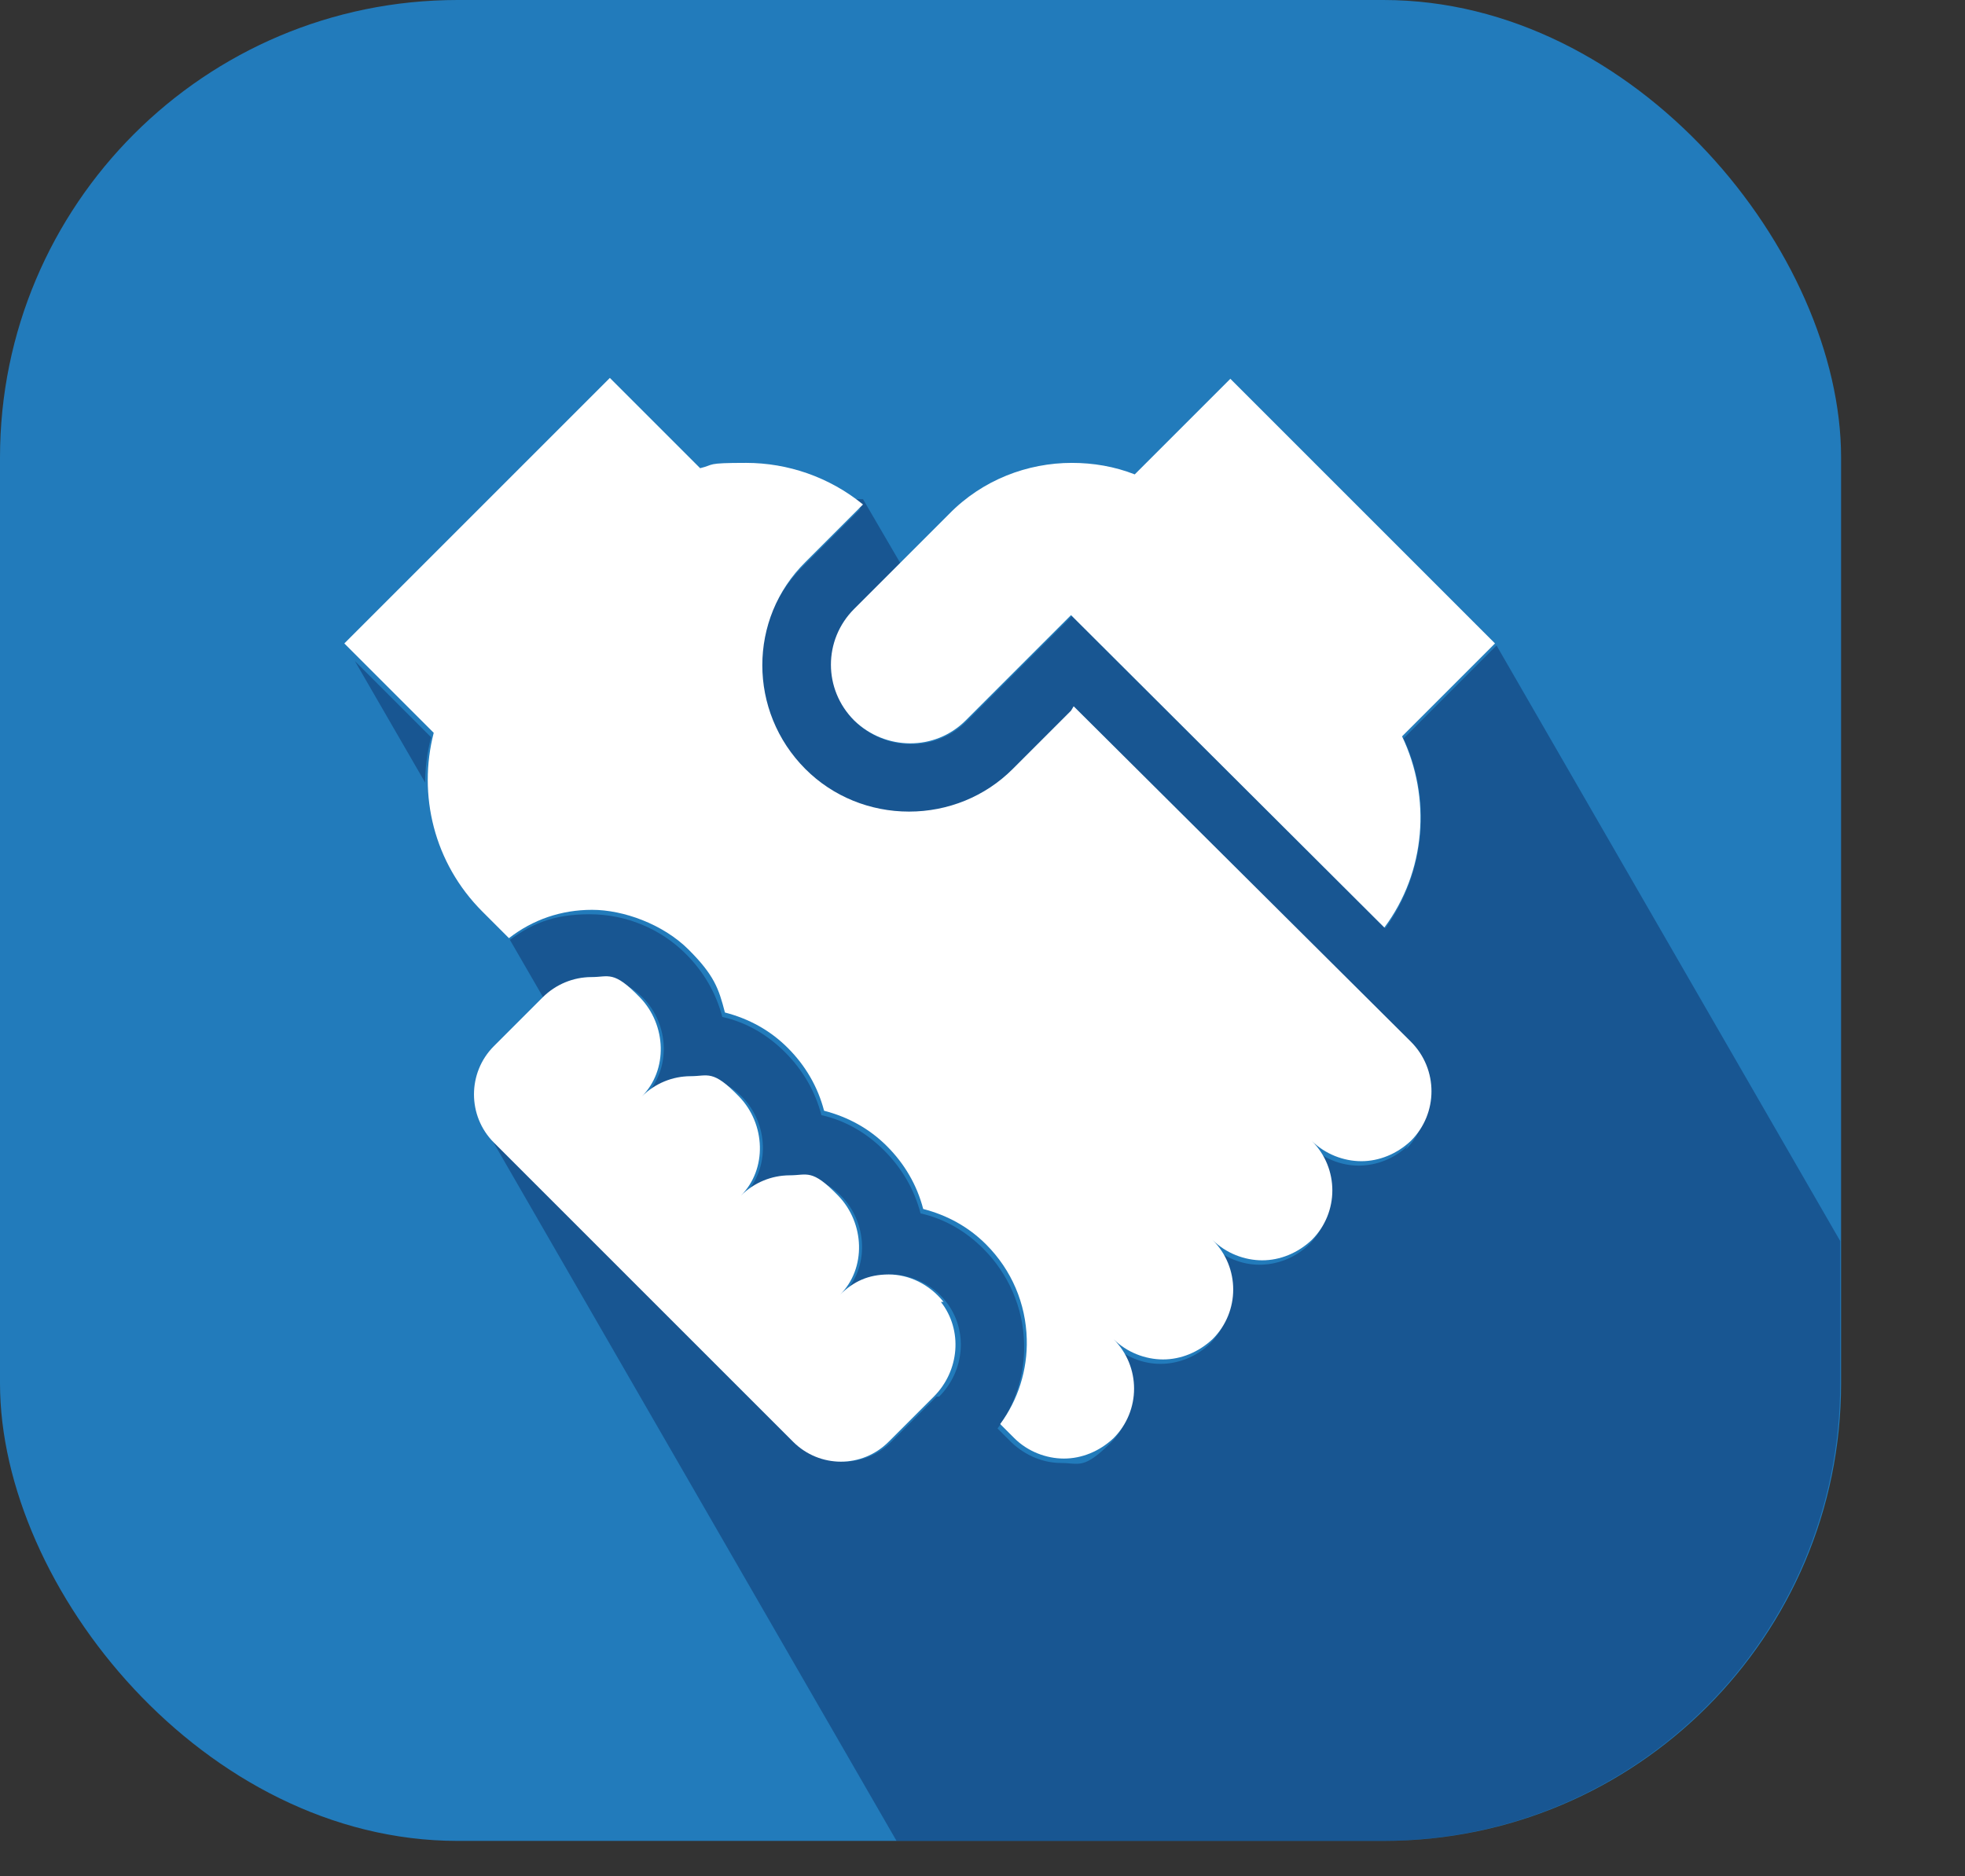
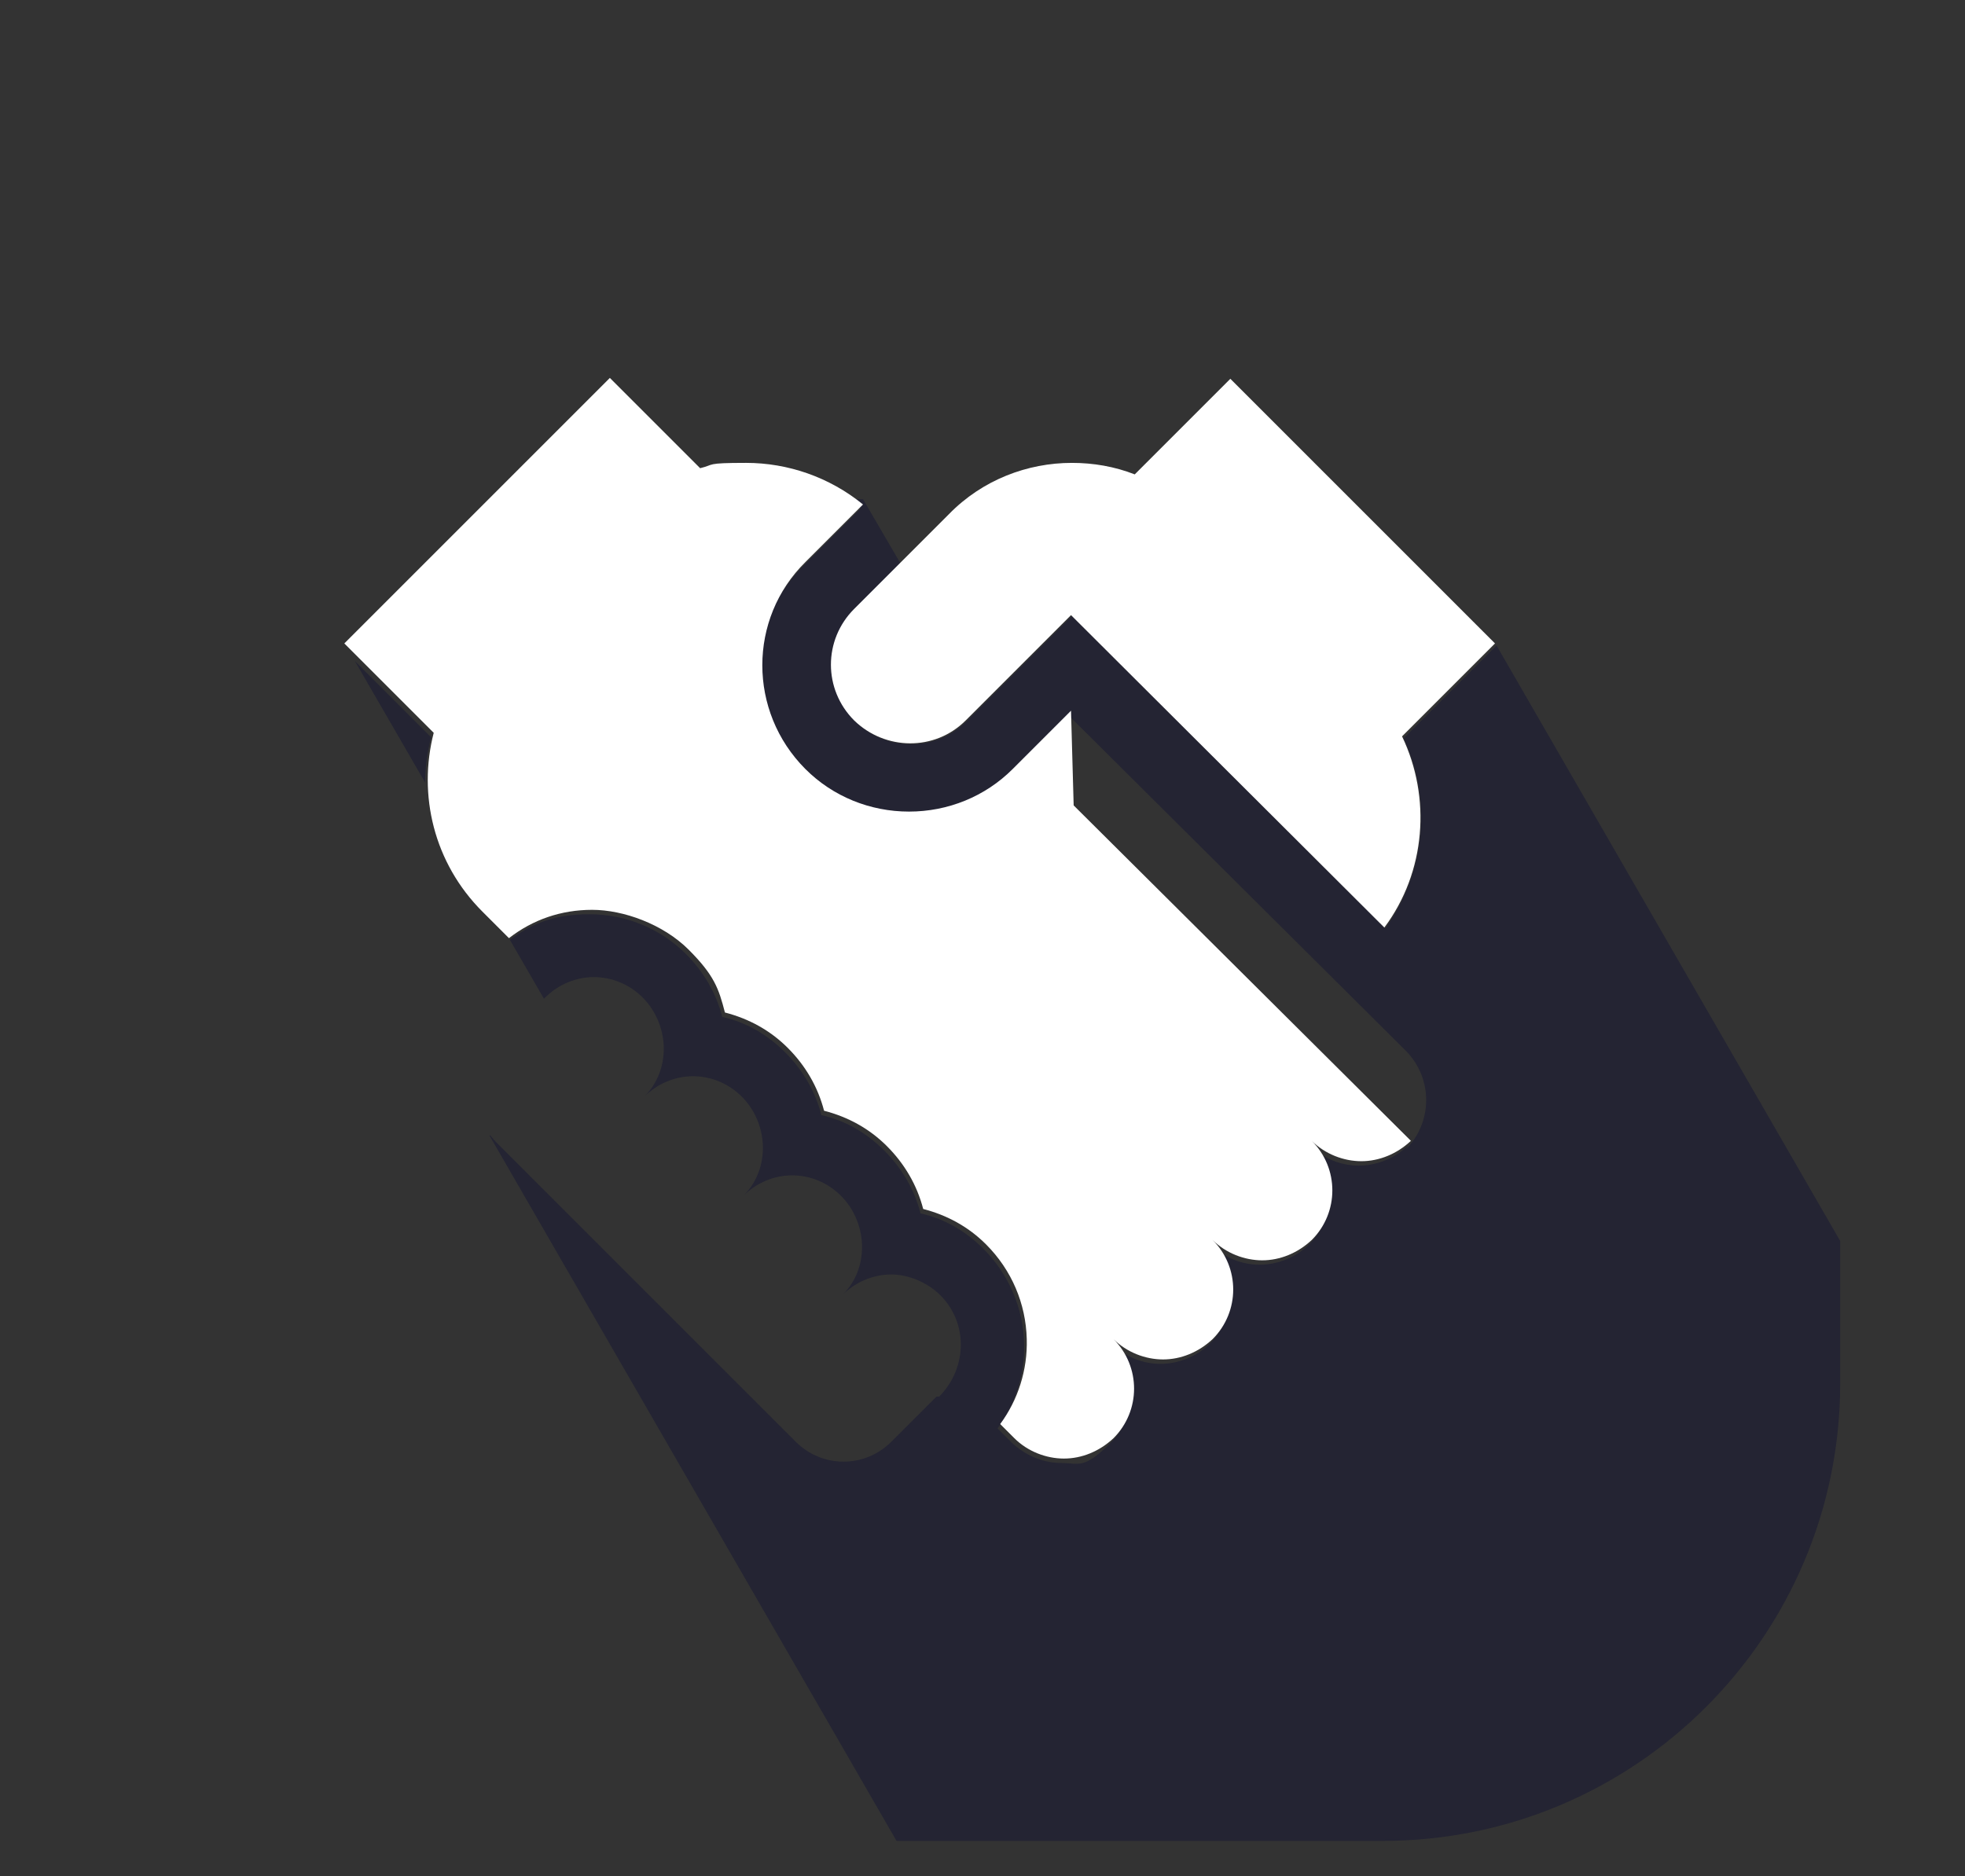
<svg xmlns="http://www.w3.org/2000/svg" version="1.1" viewBox="0 0 222 212">
  <rect x="0" y="0" width="222" height="212" fill="#333333" stroke="none" />
  <defs>
    <style>
      .cls-1 {
        fill: #fff;
      }

      .cls-2 {
        fill: none;
      }

      .cls-3 {
        fill: #003;
        fill-rule: evenodd;
        isolation: isolate;
        opacity: .3;
      }

      .cls-4 {
        fill: #227bbb;
      }

      .cls-5 {
        clip-path: url(#clippath);
      }
    </style>
    <clipPath id="clippath">
      <path class="cls-2" d="M156.2,0H51.7C23.2,0,0,23.2,0,51.8v104.5c0,28.6,23.2,51.7,51.7,51.7h104.5c28.6,0,51.7-23.2,51.7-51.7V51.8C208,23.2,184.8,0,156.2,0ZM105.8,157.8l-5.1,5.1s0,0,0,0c-3,3-7.8,3-10.8,0l-33.8-33.8c-3-3-3-7.9,0-10.9l5.5-5.5c1.5-1.5,3.5-2.3,5.5-2.3s4,.8,5.5,2.3c3,3,3.3,8.1.2,11.2,1.5-1.5,3.5-2.3,5.5-2.3s4,.8,5.5,2.3c3,3,3.3,8.1.2,11.2,1.5-1.5,3.5-2.3,5.5-2.3s4,.8,5.5,2.3c3,3,3.3,8.1.2,11.2,1.5-1.5,3.5-2.3,5.5-2.3s4.6,1,6.2,3.1c2.5,3.2,2.1,7.8-.8,10.7ZM159.1,129.4c-1.5,1.5-3.6,2.3-5.6,2.3s-4-.8-5.6-2.3c3.1,3.1,3.1,8.1,0,11.2-1.5,1.5-3.6,2.3-5.6,2.3s-4-.8-5.6-2.3c3.1,3.1,3.1,8.1,0,11.2-1.5,1.5-3.6,2.3-5.6,2.3s-4-.8-5.6-2.3c3.1,3.1,3.1,8.1,0,11.2s-3.6,2.3-5.6,2.3-4-.8-5.6-2.3l-1.6-1.6c2-2.7,3.1-6.1,3-9.6-.1-4.1-1.8-7.9-4.6-10.7-2-2-4.4-3.4-7.1-4-.7-2.7-2.1-5.1-4.1-7.1-2-2-4.4-3.4-7.1-4-.7-2.7-2.1-5.1-4.1-7.1-2-2-4.4-3.4-7.1-4-.7-2.7-2.1-5.1-4.1-7.1-2.9-2.9-6.8-4.5-10.9-4.5s-6.7,1.1-9.4,3.2l-3-3c-5.5-5.5-7.3-13.2-5.5-20.2l-10.1-10.1,30-30,10.2,10.2c1.7-.4,3.4-.6,5.2-.6,4.7,0,9.4,1.6,13.2,4.7l-6.5,6.5c-6.5,6.5-6.5,17,0,23.4,3.1,3.1,7.3,4.8,11.7,4.8s8.6-1.7,11.7-4.8l6.6-6.6,38.1,37.9c3.1,3.1,3.1,8.1,0,11.2ZM158.5,83.3c3.3,6.9,2.6,15.2-2,21.6l-35.4-35.3-11.9,11.9c-3.5,3.5-9.1,3.4-12.6,0-3.5-3.5-3.5-9.1,0-12.6l10.7-10.7c3.8-3.8,8.9-5.8,13.9-5.8,2.4,0,4.8.4,7.1,1.3l10.8-10.8,30,30-10.5,10.5Z" />
    </clipPath>
  </defs>
  <g>
    <g id="_圖層_1" data-name="圖層_1">
      <g id="a">
-         <rect id="b" class="cls-4" y="0" width="208" height="208" rx="51.7" ry="51.7" />
        <g class="cls-5">
          <polygon class="cls-3" points="285.8 276.2 267.3 244.2 267.9 244.2 169 72.8 169 72.8 169 72.8 127.6 72.8 125.7 69.6 105.2 69.6 97.5 56.4 58.8 56.4 66.4 69.6 53.7 69.6 55.6 72.8 39 72.8 57.5 104.8 56.8 104.8 70.4 128.3 55.3 128.3 154.2 299.7 284.2 299.7 270.6 276.2 285.8 276.2" />
        </g>
      </g>
      <g>
-         <path class="cls-1" d="M121,80.3l-6.6,6.6c-3.1,3.1-7.3,4.8-11.7,4.8s-8.6-1.7-11.7-4.8c-6.5-6.5-6.5-17,0-23.4l6.5-6.5c-3.8-3.1-8.5-4.7-13.2-4.7s-3.5.2-5.2.6l-10.2-10.2-30,30,10.1,10.1c-1.8,7,0,14.7,5.5,20.2l3,3c2.7-2.1,5.9-3.2,9.4-3.2s8,1.6,10.9,4.5,3.4,4.4,4.1,7.1c2.7.7,5.1,2,7.1,4,2,2,3.4,4.4,4.1,7.1,2.7.7,5.1,2,7.1,4,2,2,3.4,4.4,4.1,7.1,2.7.7,5.1,2,7.1,4,2.9,2.9,4.5,6.7,4.6,10.7.1,3.5-1,6.9-3,9.6l1.6,1.6c1.5,1.5,3.6,2.3,5.6,2.3s4-.8,5.6-2.3c3.1-3.1,3.1-8.1,0-11.2,1.5,1.5,3.6,2.3,5.6,2.3s4-.8,5.6-2.3c3.1-3.1,3.1-8.1,0-11.2,1.5,1.5,3.6,2.3,5.6,2.3s4-.8,5.6-2.3c3.1-3.1,3.1-8.1,0-11.2,1.5,1.5,3.6,2.3,5.6,2.3s4-.8,5.6-2.3c3.1-3.1,3.1-8.1,0-11.2l-38.1-37.9Z" />
-         <path class="cls-1" d="M106.6,147.1c-1.6-2-3.9-3.1-6.2-3.1s-4,.8-5.5,2.3c3-3,2.8-8.1-.2-11.2s-3.5-2.3-5.5-2.3-4,.8-5.5,2.3c3-3,2.8-8.1-.2-11.2s-3.5-2.3-5.5-2.3-4,.8-5.5,2.3c3-3,2.8-8.1-.2-11.2s-3.5-2.3-5.5-2.3-4,.8-5.5,2.3l-5.5,5.5c-3,3-3,7.9,0,10.9l33.8,33.8c3,3,7.8,3,10.8,0,0,0,0,0,0,0l5.1-5.1c2.9-2.9,3.3-7.5.8-10.7h0Z" />
+         <path class="cls-1" d="M121,80.3l-6.6,6.6c-3.1,3.1-7.3,4.8-11.7,4.8s-8.6-1.7-11.7-4.8c-6.5-6.5-6.5-17,0-23.4l6.5-6.5c-3.8-3.1-8.5-4.7-13.2-4.7s-3.5.2-5.2.6l-10.2-10.2-30,30,10.1,10.1c-1.8,7,0,14.7,5.5,20.2l3,3c2.7-2.1,5.9-3.2,9.4-3.2s8,1.6,10.9,4.5,3.4,4.4,4.1,7.1c2.7.7,5.1,2,7.1,4,2,2,3.4,4.4,4.1,7.1,2.7.7,5.1,2,7.1,4,2,2,3.4,4.4,4.1,7.1,2.7.7,5.1,2,7.1,4,2.9,2.9,4.5,6.7,4.6,10.7.1,3.5-1,6.9-3,9.6l1.6,1.6c1.5,1.5,3.6,2.3,5.6,2.3s4-.8,5.6-2.3c3.1-3.1,3.1-8.1,0-11.2,1.5,1.5,3.6,2.3,5.6,2.3s4-.8,5.6-2.3c3.1-3.1,3.1-8.1,0-11.2,1.5,1.5,3.6,2.3,5.6,2.3s4-.8,5.6-2.3c3.1-3.1,3.1-8.1,0-11.2,1.5,1.5,3.6,2.3,5.6,2.3s4-.8,5.6-2.3l-38.1-37.9Z" />
        <path class="cls-1" d="M169,72.8l-30-30-10.8,10.8c-2.3-.9-4.7-1.3-7.1-1.3-5,0-10.1,1.9-13.9,5.8l-10.7,10.7c-3.5,3.5-3.5,9.1,0,12.6,3.5,3.4,9.1,3.5,12.6,0l11.9-11.9,35.4,35.3c4.7-6.3,5.3-14.7,2-21.6l10.5-10.5Z" />
      </g>
    </g>
  </g>
</svg>